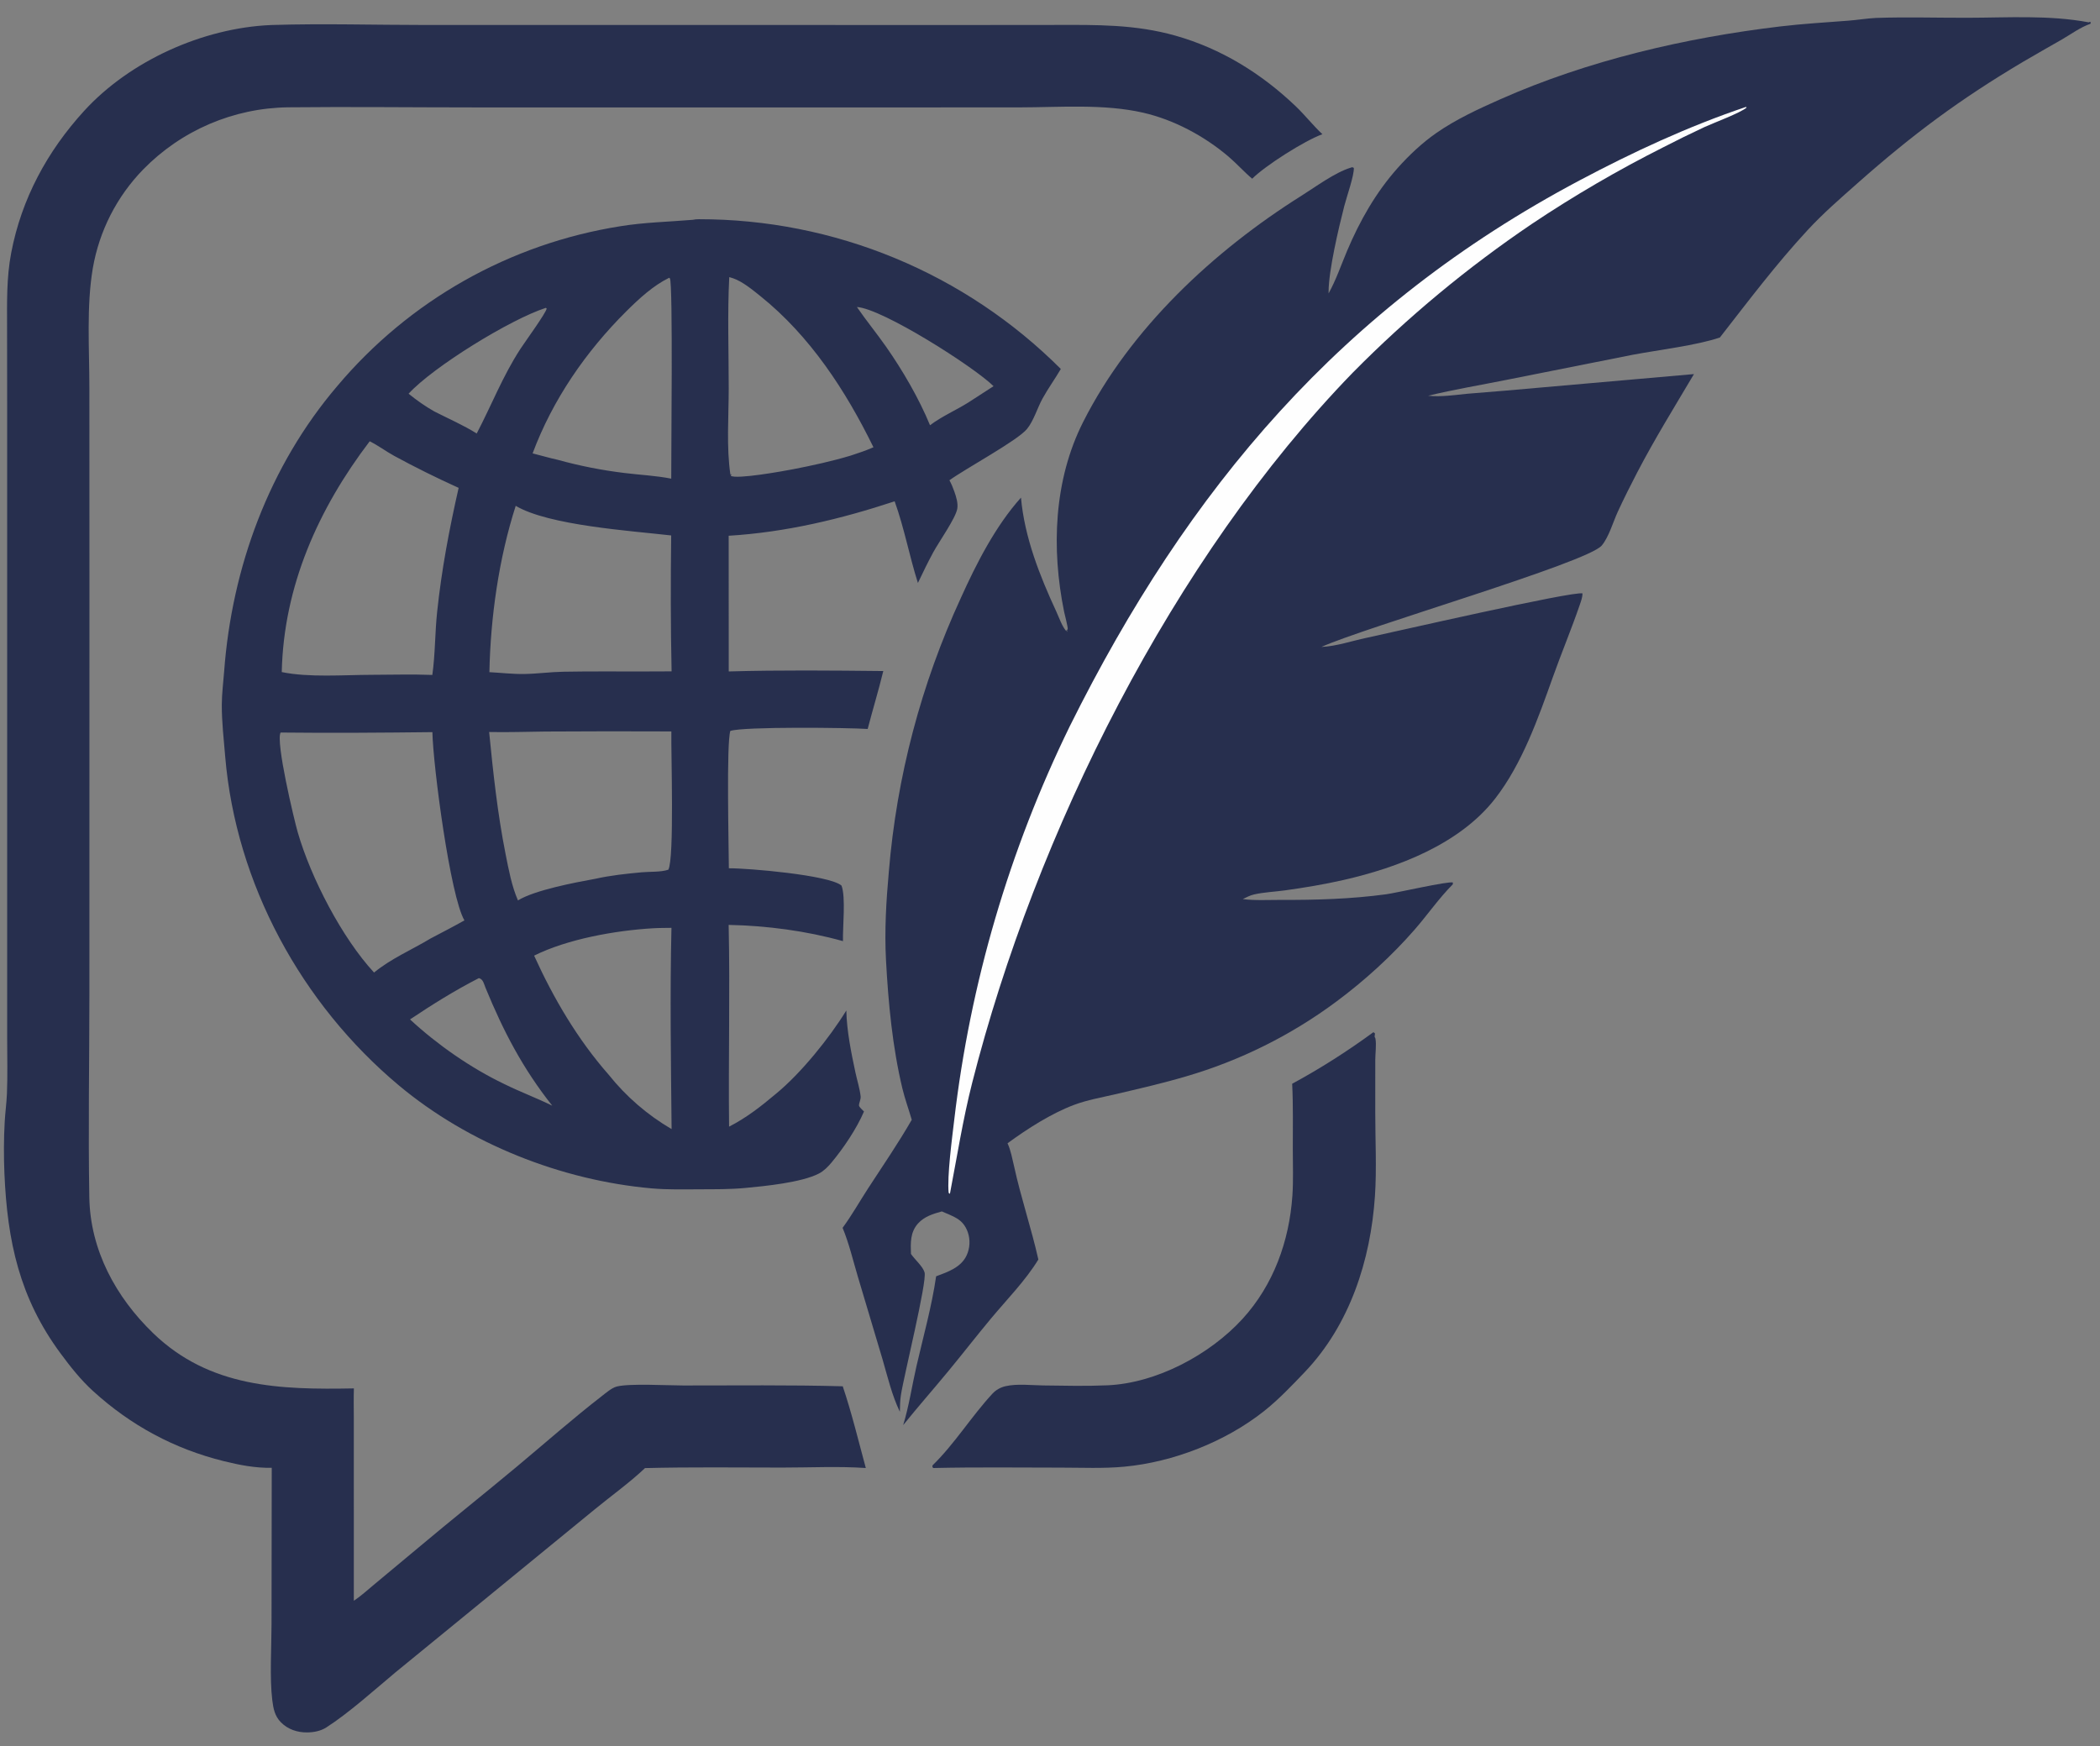
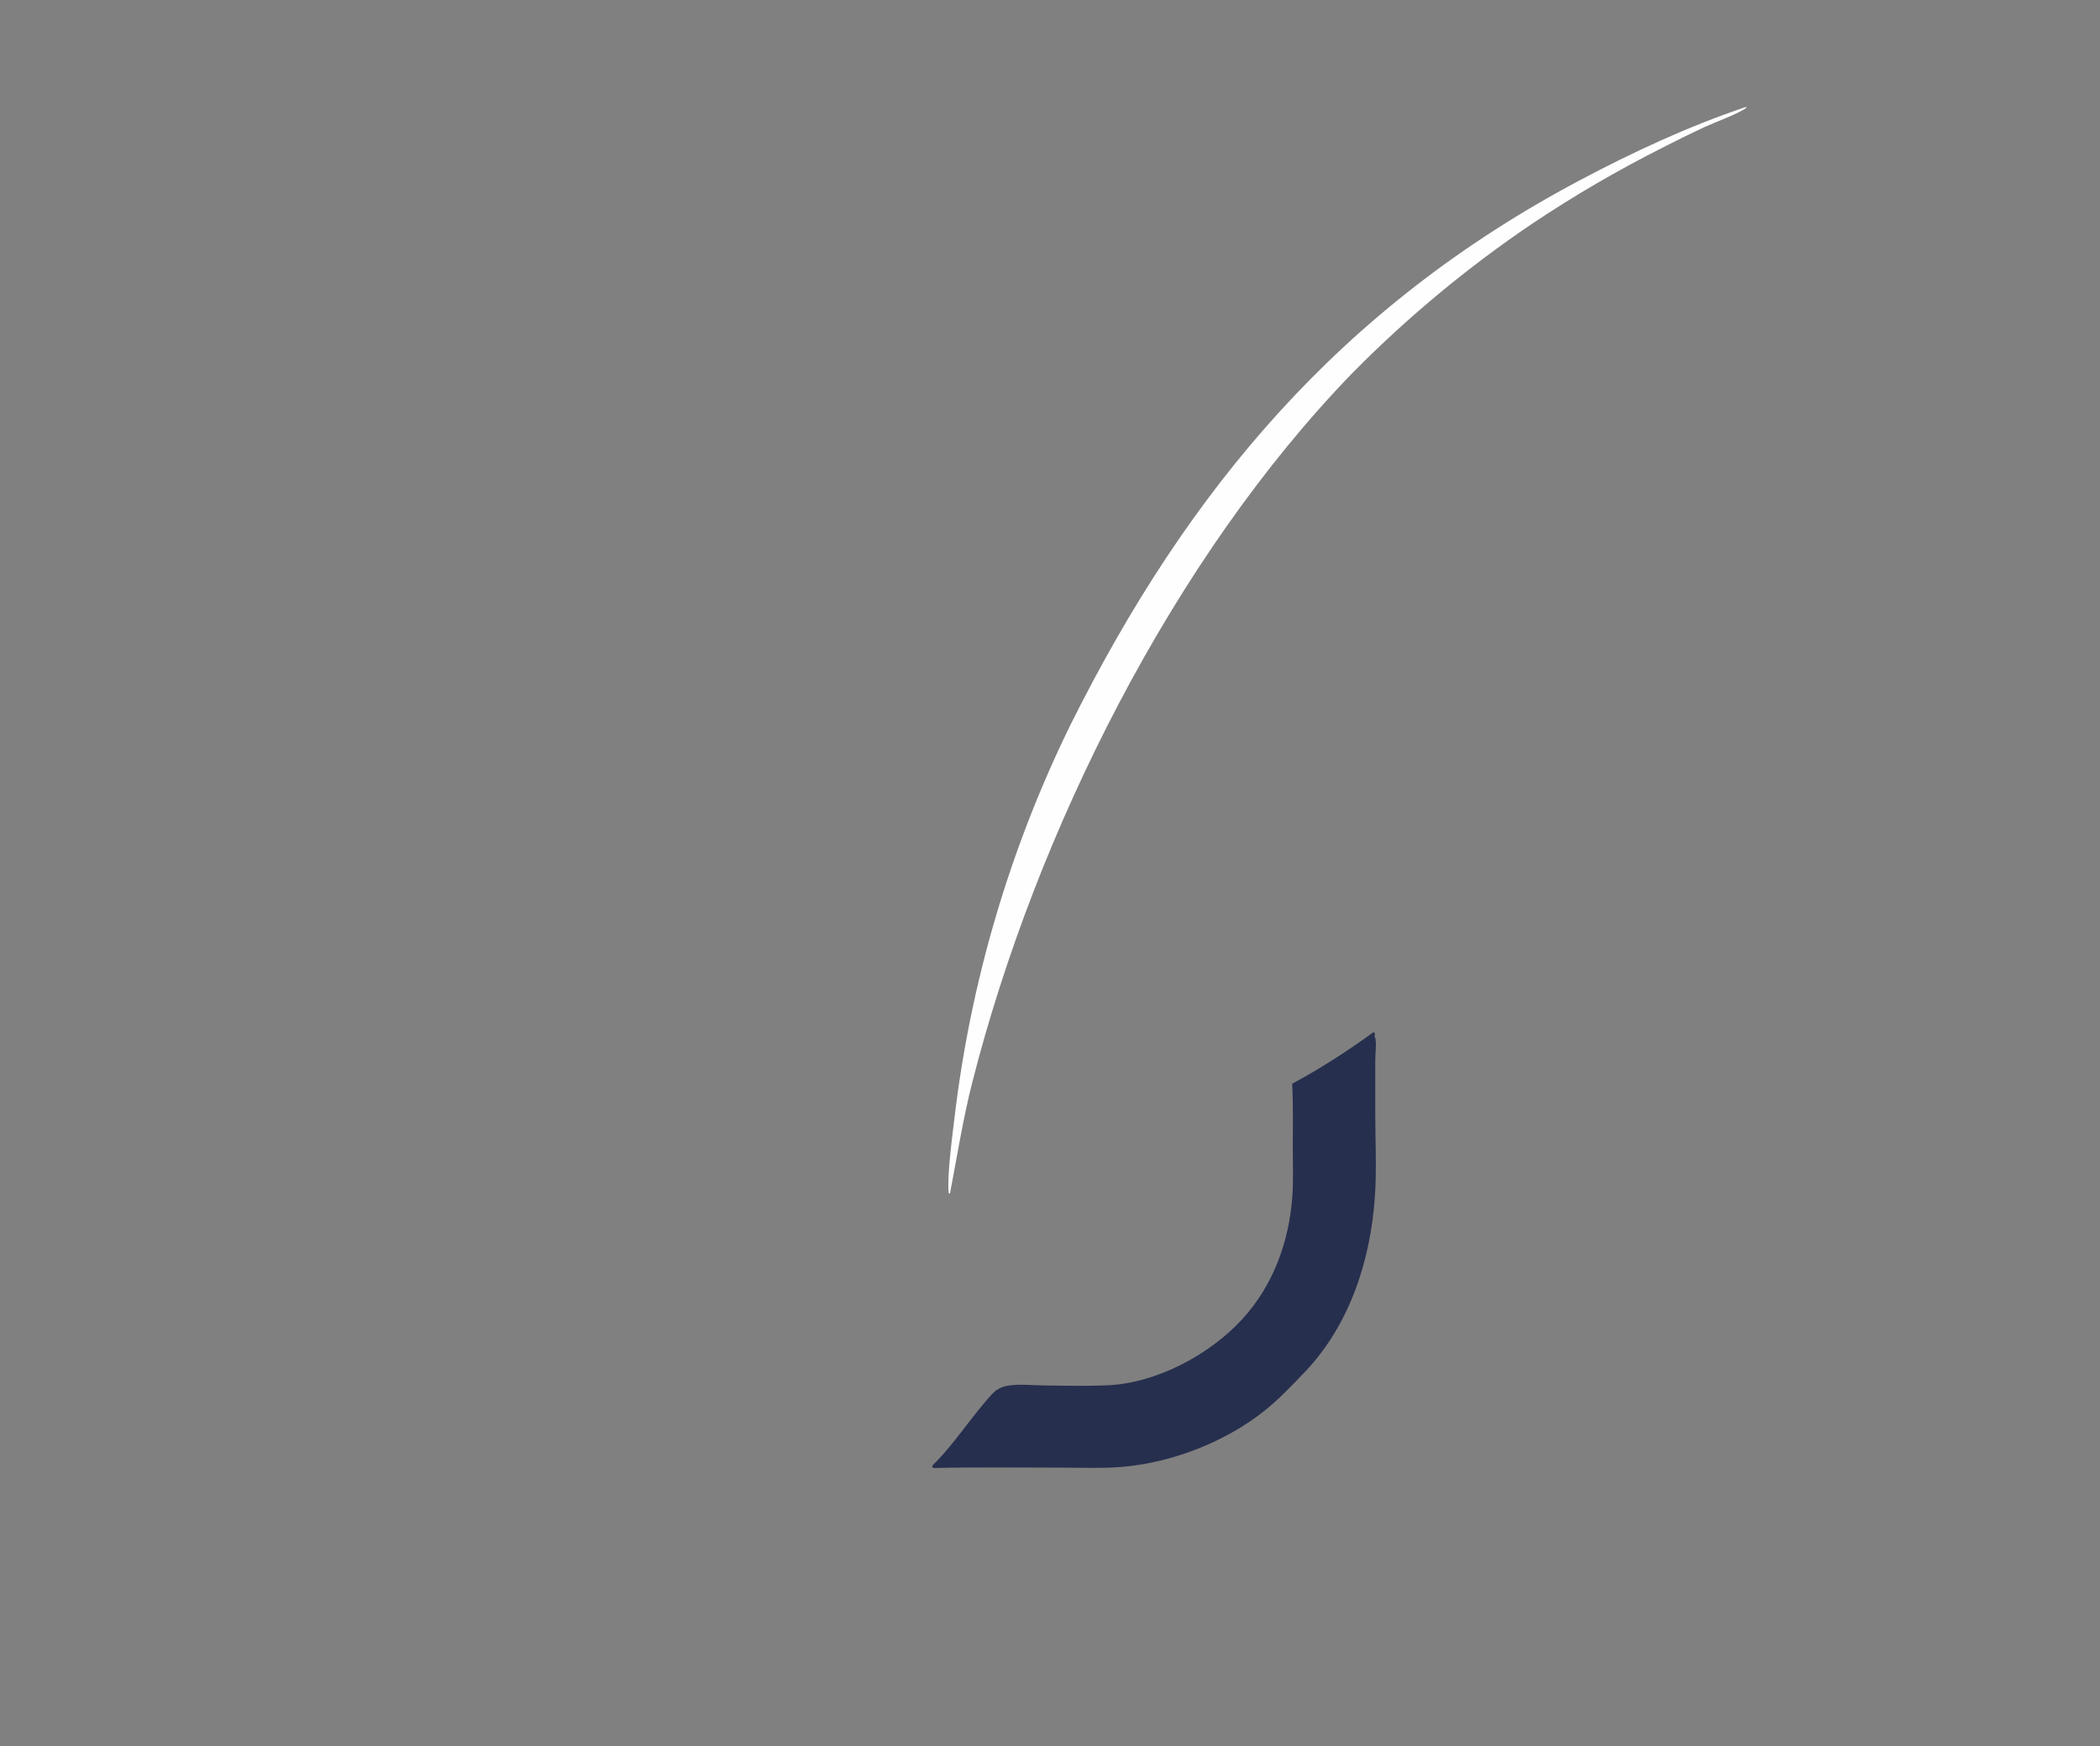
<svg xmlns="http://www.w3.org/2000/svg" width="588" height="489">
  <rect width="100%" height="100%" fill="#808080" stroke="none" />
  <path fill="#272F4E" d="M384.518 289.098C384.733 289.135 384.85 289.307 385.009 289.45C384.916 289.778 384.918 290.081 384.902 290.42C385.01 290.577 385.09 290.667 385.125 290.874C385.427 292.637 385.087 294.963 385.078 296.788L385.072 311.676C385.072 319.379 385.497 327.312 384.983 334.983C383.779 352.92 377.945 371.042 365.321 384.275C361.719 388.052 357.991 391.976 353.9 395.217C343.092 403.779 328.508 409.479 314.778 410.759C308.944 411.303 302.948 411.022 297.088 411.019C285.18 411.012 273.252 410.856 261.347 411.13L261.094 410.903L261.087 410.413C267.302 404.363 271.95 396.727 277.845 390.351C278.865 389.248 280.118 388.538 281.586 388.205C284.817 387.474 288.802 387.96 292.117 388.004C298.08 388.085 304.121 388.225 310.08 387.966C323.813 387.368 338.733 379.411 347.916 369.353C356.581 359.864 361 347.565 361.869 334.86C362.159 330.616 361.993 326.275 361.987 322.022C361.979 315.863 362.112 309.664 361.807 303.512C369.63 299.282 377.346 294.36 384.518 289.098Z" />
-   <path fill="#272F4E" d="M75.716 7.019Q76.027 7.005 76.338 6.996C90.54 6.559 104.898 6.996 119.116 6.997L206.007 6.997L271.337 7.006L295.403 6.985C307.055 6.96 317.805 6.788 329.132 9.988C341.935 13.604 353.228 20.609 362.813 29.77C365.421 32.262 367.633 35.117 370.27 37.586C365.341 39.361 354.254 46.388 350.616 50.051C348.292 48.097 346.255 45.783 343.93 43.811C337.186 38.092 328.73 33.545 320.082 31.561C309.095 29.04 296.701 30.061 285.463 30.074L240.846 30.09L132.681 30.084C115.346 30.082 97.992 29.875 80.66 30.054Q79.244 30.072 77.831 30.16Q76.418 30.248 75.01 30.405Q73.603 30.561 72.206 30.787Q70.808 31.013 69.423 31.307Q68.038 31.601 66.669 31.962Q65.3 32.324 63.95 32.752Q62.6 33.18 61.273 33.674Q59.946 34.168 58.645 34.726Q57.344 35.285 56.072 35.906Q54.8 36.527 53.559 37.21Q52.319 37.893 51.114 38.636Q49.908 39.379 48.741 40.181Q47.573 40.982 46.447 41.839Q45.32 42.697 44.236 43.608Q43.153 44.52 42.115 45.484Q41.078 46.447 40.089 47.461Q38.715 48.87 37.452 50.379Q36.188 51.888 35.04 53.488Q33.893 55.087 32.87 56.769Q31.846 58.45 30.951 60.203Q30.056 61.956 29.296 63.772Q28.535 65.587 27.913 67.455Q27.291 69.322 26.81 71.231Q26.33 73.14 25.994 75.08C24.178 85.744 25.022 97.686 25.024 108.534L25.043 162.475L25.03 278.283C25.024 297.277 24.681 316.33 25.008 335.317C25.262 350.116 32.439 363.281 42.886 373.372C58.721 388.666 78.473 389.222 99.087 388.833C99 391.631 99.067 394.45 99.068 397.25L99.072 448.307C101.055 447.005 102.854 445.318 104.69 443.816L117.358 433.254C126.342 425.703 135.541 418.388 144.56 410.869C152.519 404.233 160.36 397.298 168.548 390.956C169.69 390.072 171.295 388.664 172.722 388.302C176.285 387.398 186.94 388.011 191.307 388.014C206.185 388.024 221.096 387.831 235.968 388.241C238.509 395.771 240.34 403.47 242.427 411.128C234.745 410.602 226.761 411.009 219.047 411.006C206.241 411.001 193.408 410.827 180.605 411.151C176.172 415.335 171.096 418.949 166.381 422.824L134.371 449.027L110.753 468.339C104.842 473.271 97.707 479.723 91.357 483.789C89.793 484.79 87.86 485.159 86.021 485.179C83.256 485.208 80.609 484.331 78.643 482.332C76.932 480.593 76.531 478.502 76.241 476.157C75.476 469.952 76.026 461.262 76.029 454.809L76.088 411.071C71.541 411.164 67.069 410.299 62.671 409.209C48.779 405.766 36.641 399.219 26.064 389.585C22.603 386.433 19.718 382.775 16.945 379.022C5.462 363.48 2.046 347.63 1.237 328.581C1.038 323.917 1.052 318.79 1.319 314.135C1.47 311.494 1.838 308.869 1.945 306.224C2.149 301.187 2.008 296.096 2.008 291.052L2.007 181.882L2.003 112.279L1.981 91.81C1.975 84.693 1.797 77.814 3.141 70.786C6.033 55.672 13.23 42.361 23.565 31.049C36.386 17.015 56.793 7.856 75.716 7.019Z" />
-   <path fill="#272F4E" d="M193.966 61.563C194.503 61.434 195.119 61.394 195.673 61.392Q197.432 61.389 199.191 61.431Q200.949 61.472 202.706 61.556Q204.463 61.641 206.217 61.768Q207.972 61.896 209.723 62.067Q211.473 62.237 213.219 62.451Q214.965 62.665 216.705 62.921Q218.446 63.178 220.179 63.477Q221.912 63.776 223.638 64.118Q225.363 64.46 227.08 64.844Q228.797 65.229 230.503 65.655Q232.21 66.081 233.905 66.549Q235.601 67.017 237.285 67.527Q238.968 68.037 240.639 68.588Q242.309 69.138 243.966 69.73Q245.622 70.322 247.264 70.955Q248.905 71.587 250.53 72.26Q252.156 72.932 253.764 73.644Q255.372 74.357 256.963 75.109Q258.553 75.86 260.125 76.651Q261.696 77.441 263.247 78.27Q264.799 79.099 266.33 79.966Q267.86 80.833 269.369 81.737Q270.878 82.641 272.364 83.583Q273.85 84.524 275.313 85.501Q276.775 86.478 278.213 87.492Q279.652 88.504 281.064 89.553Q282.477 90.601 283.864 91.683Q285.25 92.766 286.61 93.882Q287.969 94.998 289.301 96.148Q290.633 97.297 291.936 98.479Q293.239 99.661 294.512 100.874Q295.786 102.088 297.029 103.332C295.398 106.129 293.484 108.757 291.918 111.597C290.451 114.256 289.462 117.795 287.563 120.128C284.917 123.382 270.49 131.145 265.838 134.502C266.403 135.506 266.828 136.573 267.213 137.658C267.722 139.089 268.313 140.972 268.032 142.496C267.529 145.222 262.927 151.703 261.347 154.606C259.808 157.435 258.399 160.354 257.016 163.262C254.608 155.68 253.229 147.988 250.502 140.394C235.377 145.386 219.983 149.073 204.029 150.041L204.047 188.041C218.41 187.638 232.95 187.779 247.32 187.931C246.001 193.371 244.356 198.732 242.951 204.152C237.729 203.789 208.208 203.444 204.492 204.702C203.372 208.102 204.05 236.831 204.08 243.17C209.206 243.117 232.228 245.052 235.624 248.018C236.855 251.201 235.928 259.744 236.031 263.571C225.719 260.682 214.714 259.25 204.021 259.024C204.433 277.836 203.928 296.702 204.141 315.525C209.04 313.022 213.109 309.823 217.293 306.301C224.267 300.578 232.215 290.731 236.969 282.993C237.094 288.686 238.328 294.775 239.518 300.339C239.986 302.522 240.717 304.802 240.974 307.003C241.032 307.501 240.893 307.946 240.761 308.423C240.645 308.84 240.515 309.168 240.518 309.607C240.52 310.006 241.601 310.955 241.917 311.287C239.826 316.14 236.203 321.522 232.821 325.577C231.831 326.763 230.696 327.929 229.313 328.649C224.457 331.179 214.122 332.185 208.652 332.7C204.459 333.095 200.258 333.056 196.051 333.07C191.526 333.086 186.971 333.212 182.461 332.813C157.207 330.581 131.224 320.311 111.707 303.996C84.411 281.176 66.074 247.523 63.062 211.963C62.654 207.141 62.09 202.194 62.104 197.357C62.113 194.244 62.531 191.12 62.761 188.017C64.923 158.917 75.36 130.49 94.437 108.117Q95.372 107.006 96.331 105.916Q97.29 104.826 98.273 103.758Q99.257 102.689 100.263 101.643Q101.27 100.597 102.3 99.574Q103.33 98.55 104.383 97.55Q105.435 96.55 106.51 95.574Q107.585 94.597 108.681 93.645Q109.777 92.693 110.894 91.765Q112.011 90.838 113.148 89.936Q114.286 89.033 115.443 88.157Q116.601 87.28 117.777 86.429Q118.954 85.579 120.149 84.754Q121.345 83.93 122.558 83.133Q123.771 82.336 125.002 81.566Q126.233 80.796 127.481 80.053Q128.729 79.311 129.993 78.597Q131.257 77.882 132.536 77.197Q133.816 76.511 135.111 75.853Q136.405 75.196 137.714 74.568Q139.023 73.94 140.346 73.341Q141.669 72.742 143.004 72.173Q144.34 71.604 145.688 71.065Q147.036 70.526 148.396 70.017Q149.756 69.508 151.126 69.029Q152.497 68.551 153.878 68.103Q155.259 67.656 156.65 67.239Q158.041 66.822 159.441 66.436Q160.84 66.051 162.248 65.696Q163.656 65.342 165.072 65.019Q166.487 64.696 167.91 64.405Q169.332 64.114 170.761 63.855Q172.189 63.595 173.623 63.368C180.449 62.258 187.101 62.132 193.966 61.563ZM78.568 205.153C77.148 207.725 82.343 229.55 83.368 233.093C87.057 245.855 95.759 262.66 104.736 272.368C109.546 268.414 115.274 266.025 120.558 262.832C123.725 261.16 126.925 259.526 130.04 257.759C126.066 251.059 121.246 214.353 121.073 205.042C106.935 205.2 92.704 205.311 78.568 205.153ZM103.516 123.586C89.142 142.477 79.421 164.149 78.892 188.219C86.498 189.788 96.207 189.005 104.077 188.988C109.718 188.973 115.42 188.801 121.054 189.02C121.879 183.103 121.775 177.289 122.397 171.39C123.641 159.573 125.79 148.205 128.418 136.63C122.345 133.885 116.253 130.874 110.401 127.686C108.077 126.42 105.863 124.741 103.516 123.586ZM152.677 204.873C147.45 204.933 142.184 205.116 136.96 205.005C138.097 216.525 139.312 227.871 141.574 239.244C142.423 243.513 143.278 248.162 145.027 252.167C149.699 249.286 160.98 247.152 166.744 246.102C170.956 245.16 175.392 244.689 179.69 244.291C181.957 244.081 185.039 244.285 187.133 243.565C188.847 240.464 187.864 210.99 187.98 204.842Q170.328 204.76 152.677 204.873ZM144.399 141.664C139.666 156.426 137.356 172.77 137.03 188.245C140.26 188.415 143.554 188.808 146.783 188.758C150.428 188.701 154.06 188.19 157.71 188.123C165.093 187.987 172.49 188.06 179.874 188.05L188.046 188.019C187.772 175.364 187.777 162.613 187.933 149.955C176.802 148.671 153.662 147.168 144.399 141.664ZM204.189 77.607C203.663 87.949 204.047 98.466 204.042 108.826C204.039 116.559 203.37 125.331 204.519 132.945L204.847 132.782L204.601 133.245C206.178 134.31 219.207 131.965 221.966 131.43C227.381 130.381 232.944 129.176 238.23 127.581C240.385 126.883 242.489 126.174 244.565 125.258C236.816 109.411 226.815 94.086 212.911 82.931C210.685 81.145 207.906 78.841 205.221 77.919C204.878 77.802 204.539 77.703 204.189 77.607ZM187.378 77.786C182.886 79.984 178.925 83.65 175.4 87.151C164.068 98.406 154.725 111.953 149.131 126.971C151.461 127.545 153.772 128.254 156.115 128.759Q165.322 131.307 174.805 132.459C179.177 133.005 183.621 133.198 187.947 134.05C187.902 128.584 188.472 79.276 187.571 77.971C187.52 77.897 187.442 77.847 187.378 77.786ZM182.722 259.978C172.362 260.592 158.933 262.961 149.554 267.631C154.974 279.579 161.732 291.083 170.416 300.965Q172.245 303.257 174.277 305.371Q176.309 307.485 178.527 309.403Q180.745 311.321 183.13 313.027Q185.515 314.733 188.047 316.212C187.868 297.464 187.57 278.593 188.009 259.851C186.254 259.887 184.473 259.86 182.722 259.978ZM134.077 273.931C127.3 277.414 121.132 281.263 114.806 285.496C122.42 292.549 131.777 299.072 141.135 303.561C145.566 305.764 150.203 307.474 154.627 309.655C146.382 299.242 140.985 288.892 135.949 276.649C135.521 275.609 135.287 274.19 134.077 273.931ZM152.847 86.215C142.941 89.391 121.271 102.749 114.405 110.263C116.696 112.115 119.026 113.776 121.6 115.225C125.532 117.24 129.745 119.056 133.479 121.403C137.628 113.479 140.785 105.283 145.702 97.73C146.881 95.918 153.032 87.445 153.063 86.403L152.847 86.215ZM239.935 85.982C242.54 89.773 245.459 93.328 248.096 97.092C252.732 103.712 257.334 111.616 260.406 119.093C263.728 116.571 267.779 114.852 271.311 112.607L278.194 108.15C272.733 102.741 247.06 86.409 239.935 85.982Z" />
-   <path fill="#272F4E" d="M525.202 5.025C533.748 4.725 542.364 4.995 550.918 4.977C562.096 4.954 573.792 4.171 584.811 6.25L584.613 6.34L585.26 6.087L585.418 6.403L585.305 6.661C582.439 7.67 580.003 9.509 577.388 11.022C573.729 13.139 570.036 15.186 566.402 17.345C548.735 27.836 535.539 37.647 520.202 51.224C515.36 55.51 510.543 59.686 506.135 64.441C497.341 73.93 489.517 84.324 481.574 94.514C475.149 96.722 464.189 98.027 457.132 99.363L421.771 106.397C414.475 107.857 407.096 109.086 399.866 110.832C403.687 111.216 407.217 110.607 411.007 110.261L421.483 109.405L474.309 104.766C468.919 113.869 463.333 122.877 458.443 132.266C456.556 135.889 454.702 139.581 452.992 143.292C451.664 146.174 450.494 150.382 448.486 152.781C444.47 157.581 382.122 175.684 370.002 181.18C374.259 180.975 378.451 179.512 382.613 178.629C389.363 177.198 440.719 165.408 443.113 166.197C443.069 167.317 442.697 168.34 442.336 169.392C440.001 176.198 437.206 182.865 434.792 189.649C430.706 201.13 426.18 213.948 418.644 223.65C408.715 236.432 391.418 242.981 376.167 246.452C370.777 247.678 365.263 248.599 359.787 249.357C356.95 249.749 353.903 249.863 351.127 250.498C350.033 250.749 348.98 251.304 347.974 251.791C351.371 252.243 355.015 252.013 358.443 252.025C368.479 252.062 378.182 251.792 388.143 250.448C390.828 250.086 405.712 246.692 406.809 247.155L406.774 247.673C402.883 251.578 399.698 256.217 396.074 260.373C389.613 267.781 382.075 274.631 374.195 280.491Q371.82 282.257 369.368 283.917Q366.917 285.576 364.394 287.124Q361.872 288.673 359.283 290.108Q356.694 291.543 354.044 292.861Q351.393 294.18 348.687 295.379Q345.981 296.579 343.224 297.656Q340.467 298.734 337.666 299.689Q334.864 300.643 332.022 301.472C325.529 303.383 318.818 304.928 312.224 306.466C308.4 307.359 304.448 308.042 300.764 309.42C294.365 311.815 287.643 316.132 282.108 320.184C283.044 322.187 283.434 324.554 283.959 326.698C285.86 335.43 288.78 343.978 290.739 352.734C287.168 358.607 281.845 364.018 277.456 369.289C273.413 374.142 269.546 379.138 265.524 384.009C261.339 389.079 257.014 393.995 252.886 399.116C254.533 393.762 255.358 388.053 256.615 382.587C258.523 374.298 260.902 365.853 262.115 357.437C265.344 356.236 269.039 354.988 270.633 351.627Q270.812 351.244 270.954 350.845Q271.095 350.446 271.198 350.035Q271.3 349.624 271.362 349.205Q271.424 348.786 271.445 348.364Q271.467 347.941 271.447 347.518Q271.427 347.095 271.367 346.676Q271.306 346.257 271.206 345.846Q271.105 345.435 270.965 345.035C269.61 341.288 266.913 340.707 263.715 339.267C261.275 339.935 258.797 340.698 257.047 342.648C254.835 345.114 254.96 348.087 255.068 351.169C256.101 352.712 258.373 354.623 258.876 356.33C259.631 358.897 253.028 385.533 252.249 390.739C252.02 392.269 251.981 393.836 251.962 395.381C249.735 390.744 248.549 385.642 247.117 380.719L240.194 357.524C238.847 353.003 237.734 348.218 235.927 343.864C238.517 340.349 240.682 336.48 243.065 332.818C247.194 326.476 251.521 320.162 255.292 313.604C254.434 310.651 253.379 307.799 252.66 304.798C249.889 293.236 248.727 280.87 248.085 269C247.635 260.684 248.128 252.378 248.875 244.102Q249.286 239.135 249.914 234.191Q250.542 229.247 251.385 224.335Q252.228 219.423 253.285 214.553Q254.342 209.682 255.611 204.863Q256.879 200.043 258.358 195.284Q259.836 190.524 261.52 185.834Q263.205 181.144 265.093 176.532Q266.981 171.919 269.069 167.394C273.412 157.759 278.778 147.268 285.874 139.362C286.862 150.484 291.122 161.253 295.774 171.287C296.545 172.951 297.441 175.678 298.75 176.951L298.892 176.397L298.594 176.867L298.445 176.695C298.613 176.53 298.865 176.419 298.948 176.198C299.093 175.813 298.09 172.007 297.948 171.309C294.358 153.679 295.05 134.48 303.268 118.201C316.518 91.957 339.855 70.244 364.497 54.76C368.455 52.273 373.757 48.326 378.157 46.971C378.662 46.815 378.588 46.761 379.071 47.029C379.191 49.096 377.05 55.163 376.405 57.677C374.851 63.727 372.001 75.8 372.006 81.731L372.011 82.166C374.068 78.468 375.521 74.202 377.17 70.291C380.715 61.884 385.246 53.89 391.345 47.053C394.554 43.456 398.176 40.029 402.135 37.275C407.72 33.389 413.913 30.537 420.108 27.79C444.59 16.935 471.925 10.563 498.473 7.404C504.868 6.643 511.185 6.285 517.589 5.785C520.136 5.585 522.638 5.165 525.202 5.025Z" />
  <path fill="#FEFEFE" d="M488.855 29.952L489.06 30.118C487.329 31.627 479.816 34.403 477.223 35.599Q471.355 38.334 465.604 41.305Q446.667 50.848 429.036 62.631Q422.26 67.208 415.719 72.114Q409.177 77.02 402.886 82.243Q396.594 87.466 390.569 92.993Q384.543 98.521 378.798 104.339C328.393 156.286 289.979 233.324 272.221 303.207C269.599 313.524 267.981 323.908 265.975 334.34L265.626 334.085C265.154 329.458 266.592 318.658 267.183 313.658Q268.02 306.493 269.158 299.369Q270.297 292.246 271.736 285.177Q273.174 278.108 274.91 271.106Q276.646 264.105 278.677 257.183Q280.707 250.26 283.028 243.43Q285.349 236.6 287.957 229.874Q290.565 223.148 293.454 216.538Q296.344 209.929 299.51 203.447C332.695 136.653 375.746 85.847 442.23 50.547C457.201 42.599 472.777 35.356 488.855 29.952Z" />
</svg>